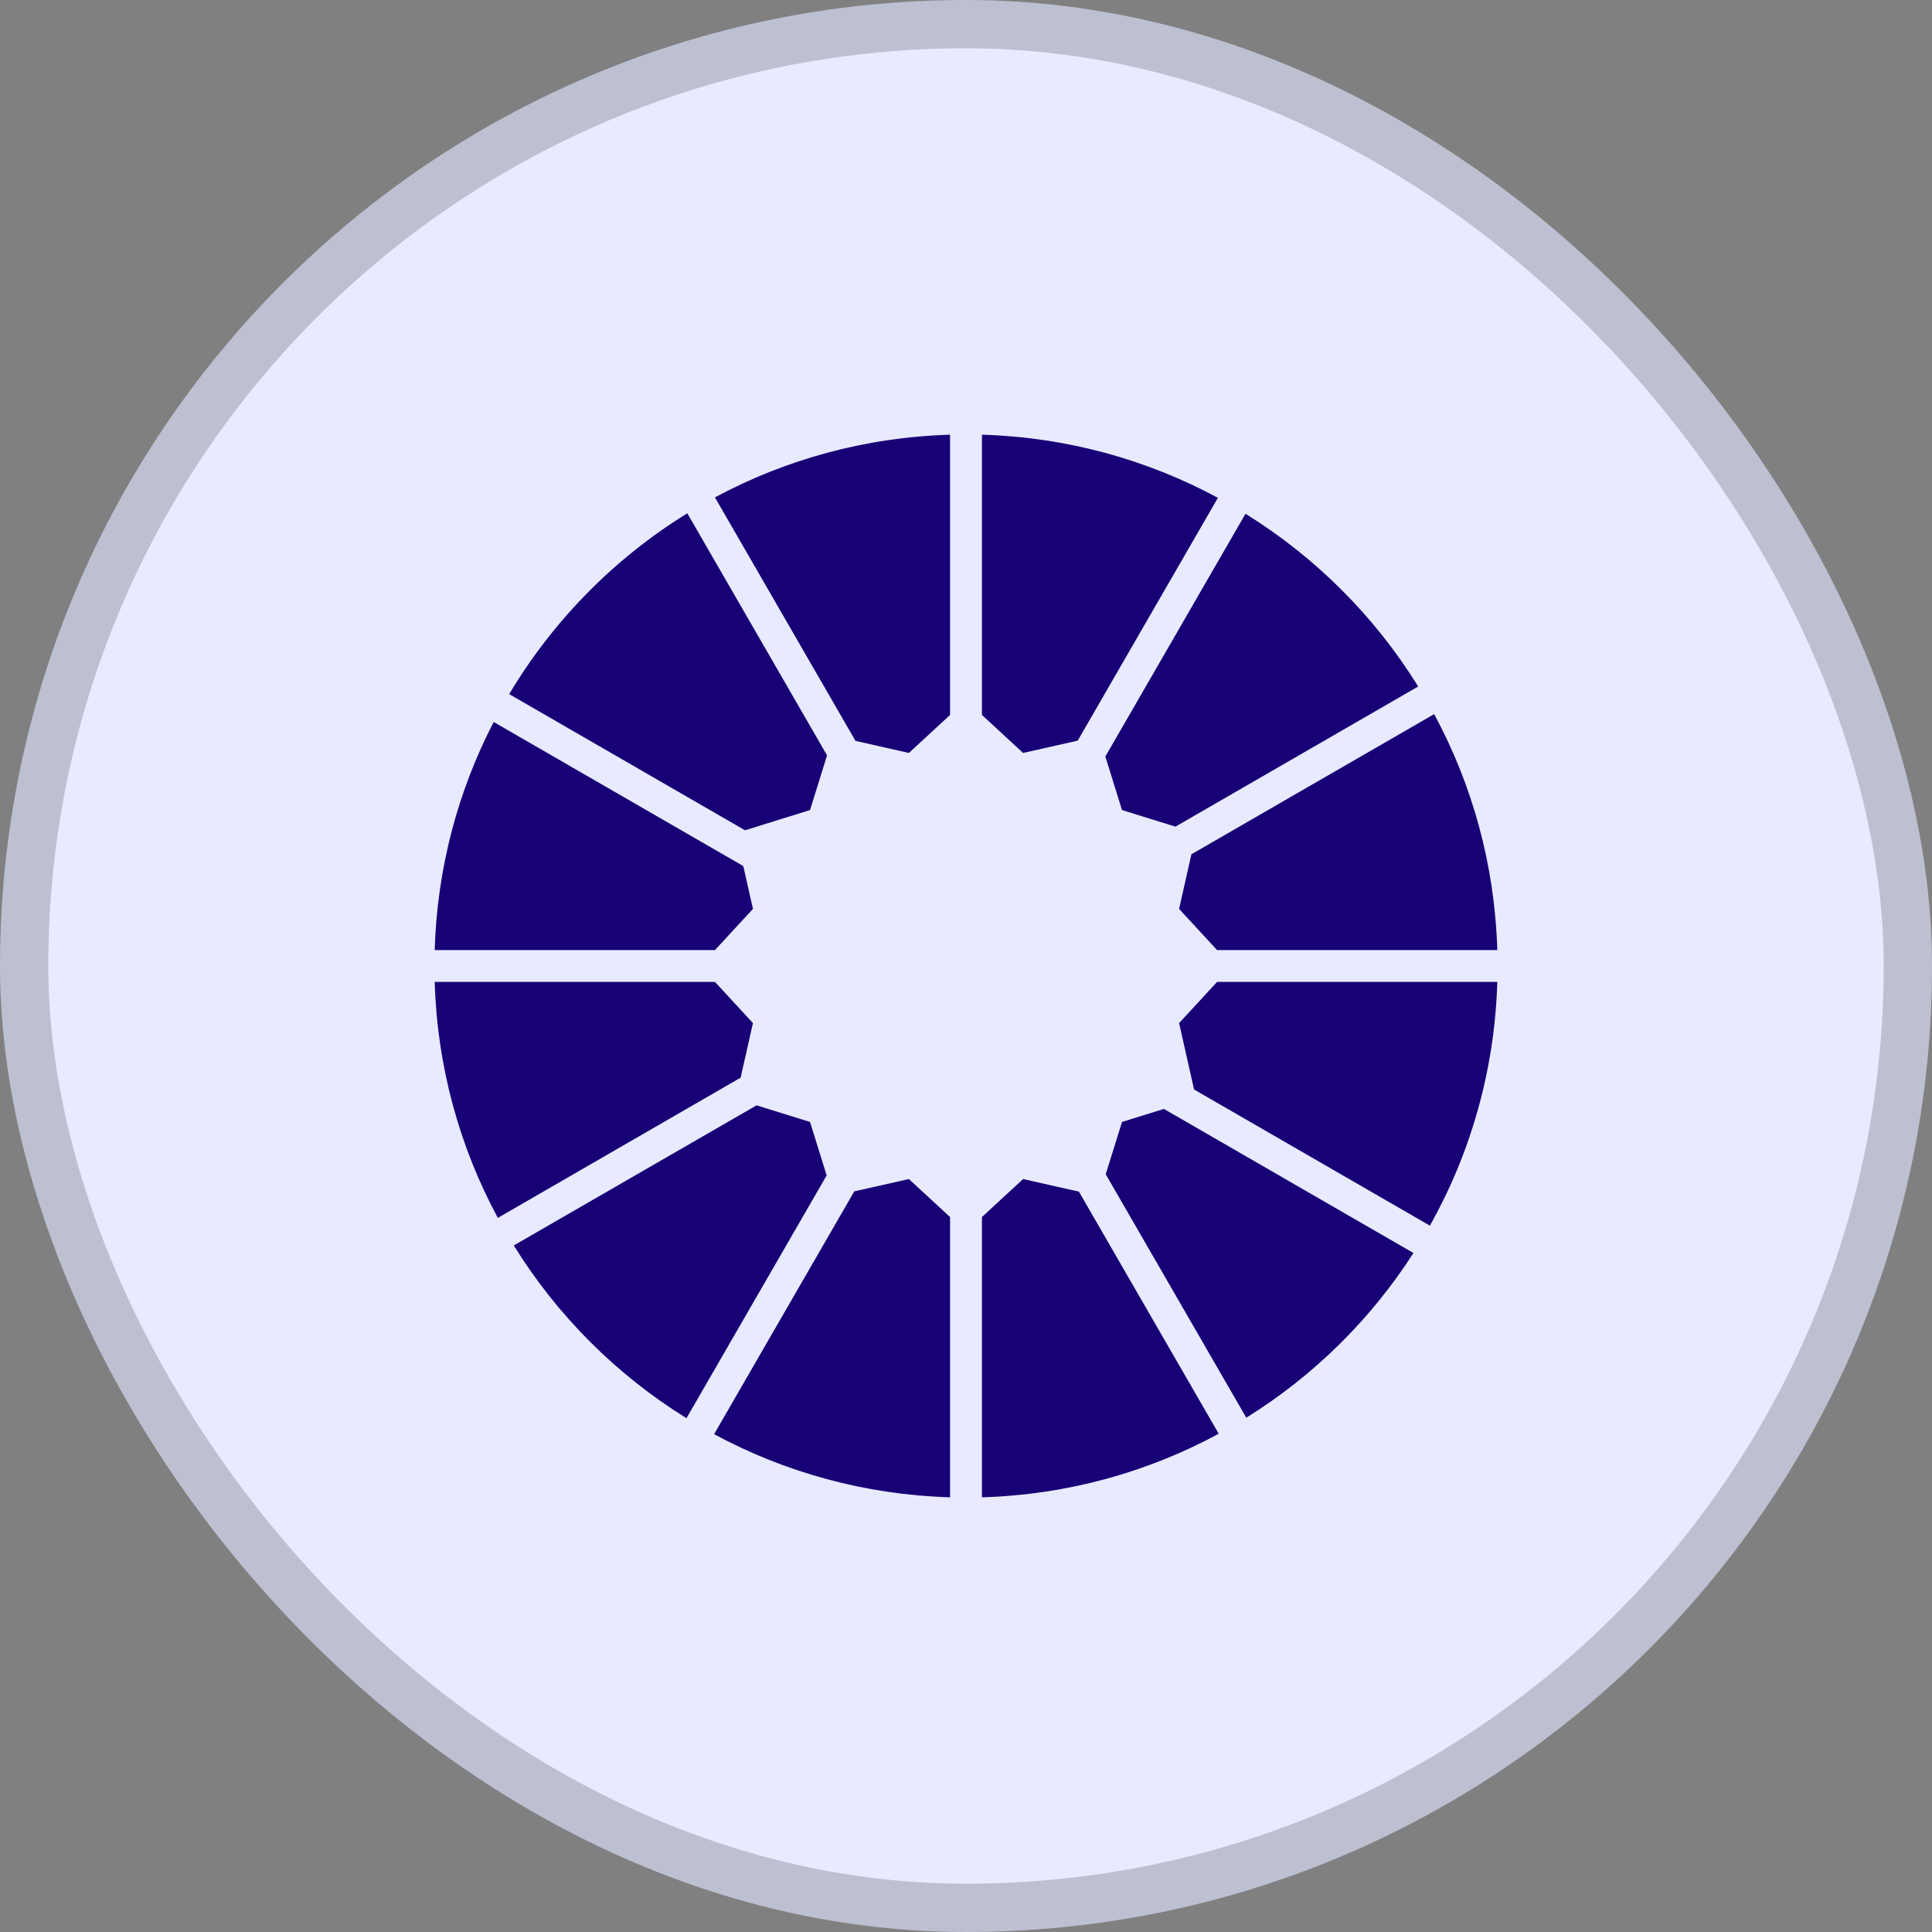
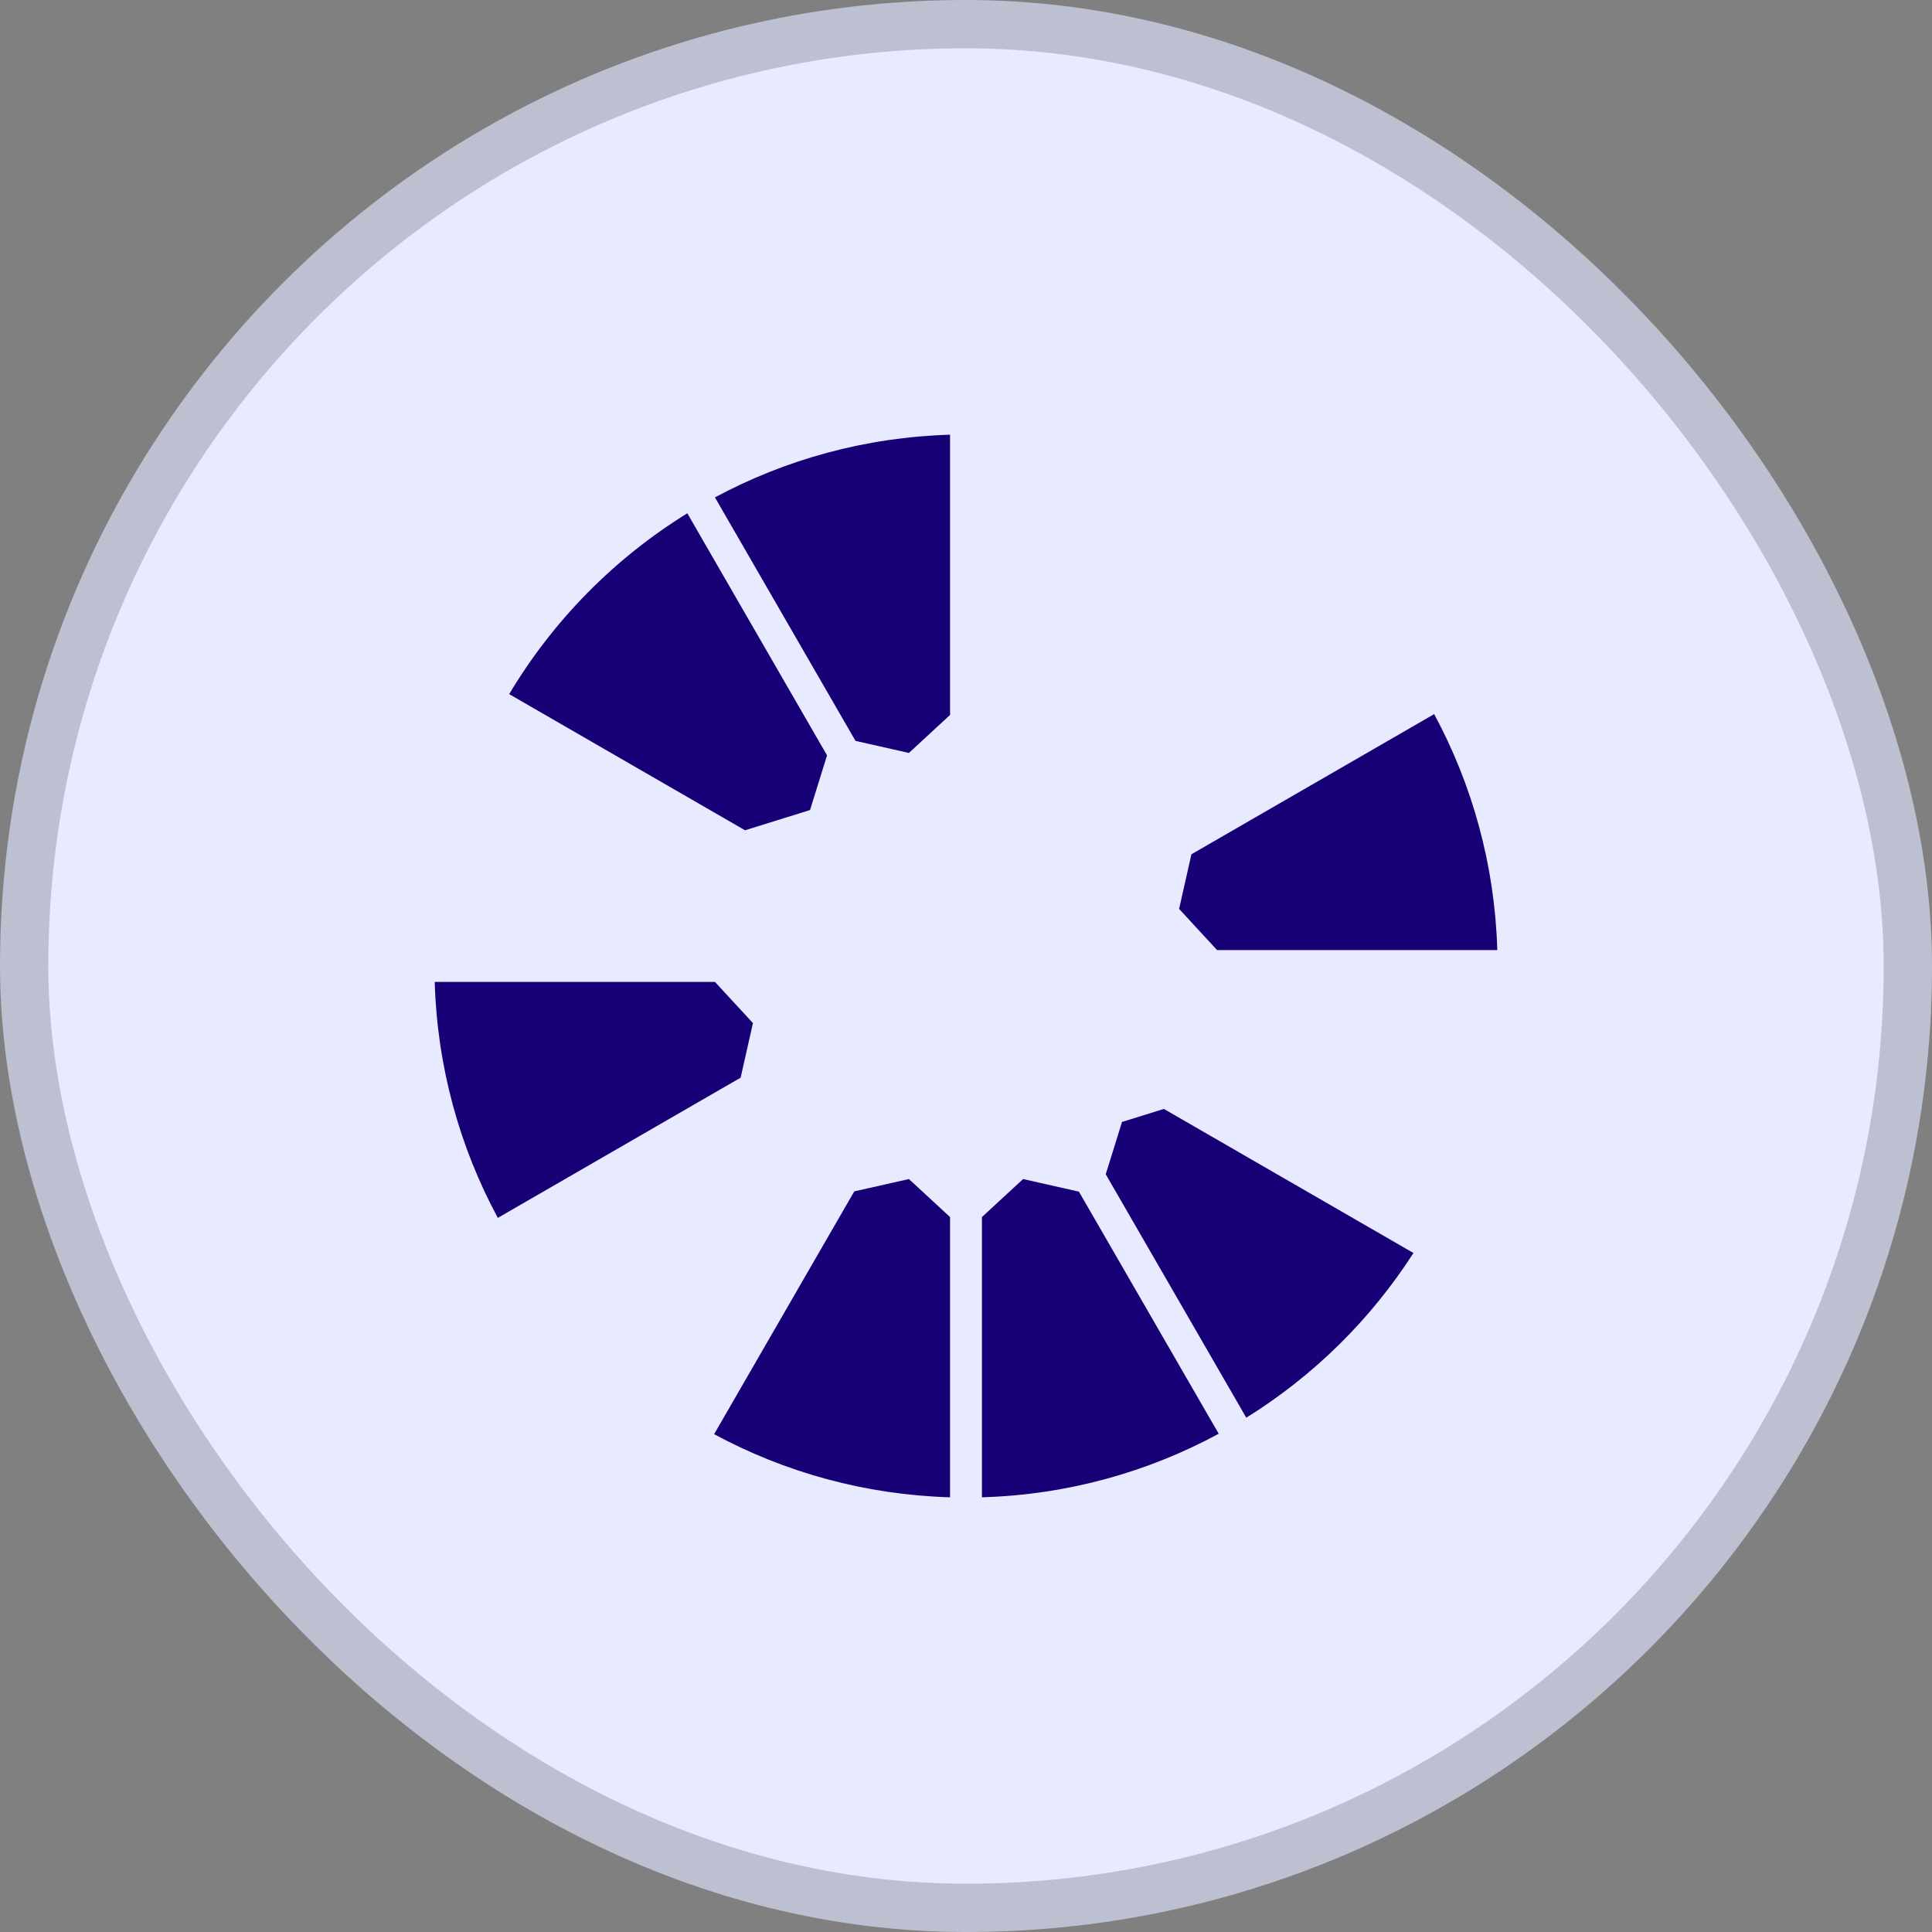
<svg xmlns="http://www.w3.org/2000/svg" width="40" height="40" viewBox="0 0 40 40" fill="none">
  <rect x="0" y="0" width="40" height="40" fill="#808080" stroke="none" />
  <rect x="0.5" y="0.5" width="39" height="39" rx="19.5" fill="#E8EAFF" />
  <rect x="0.5" y="0.5" width="39" height="39" rx="19.5" stroke="#BDC0D1" />
  <path d="M19.67 9C17.913 9.052 16.259 9.515 14.802 10.298L17.712 15.339L18.818 15.589L19.67 14.802V9Z" fill="#180076" />
  <path d="M14.23 10.627C12.72 11.559 11.452 12.846 10.542 14.371L15.425 17.19L16.771 16.771L17.123 15.639L14.23 10.627Z" fill="#180076" />
-   <path d="M10.221 14.948C9.485 16.369 9.05 17.971 9 19.67H14.803L15.589 18.818L15.389 17.931L10.221 14.948Z" fill="#180076" />
  <path d="M9 20.33C9.052 22.094 9.519 23.754 10.307 25.215L15.334 22.312L15.589 21.182L14.803 20.33H9Z" fill="#180076" />
-   <path d="M10.637 25.786C11.536 27.237 12.762 28.464 14.213 29.362L17.115 24.336L16.771 23.229L15.664 22.885L10.637 25.786Z" fill="#180076" />
  <path d="M14.785 29.693C16.246 30.481 17.906 30.948 19.67 31V25.198L18.818 24.411L17.687 24.666L14.785 29.693Z" fill="#180076" />
  <path d="M20.33 31C22.101 30.948 23.767 30.477 25.232 29.684L22.338 24.672L21.182 24.411L20.33 25.198V31Z" fill="#180076" />
  <path d="M25.803 29.352C27.195 28.487 28.379 27.32 29.264 25.942L24.097 22.959L23.23 23.229L22.893 24.312L25.803 29.352Z" fill="#180076" />
-   <path d="M29.605 25.376C30.446 23.876 30.946 22.159 31 20.33H25.198L24.412 21.182L24.722 22.557L29.605 25.376Z" fill="#180076" />
  <path d="M31 19.67C30.948 17.906 30.481 16.246 29.693 14.785L24.667 17.687L24.412 18.818L25.198 19.67H31Z" fill="#180076" />
-   <path d="M29.362 14.213C28.464 12.762 27.237 11.536 25.787 10.637L22.885 15.663L23.23 16.771L24.336 17.115L29.362 14.213Z" fill="#180076" />
-   <path d="M25.215 10.307L22.313 15.334L21.182 15.589L20.33 14.802V9C22.094 9.052 23.754 9.519 25.215 10.307Z" fill="#180076" />
</svg>